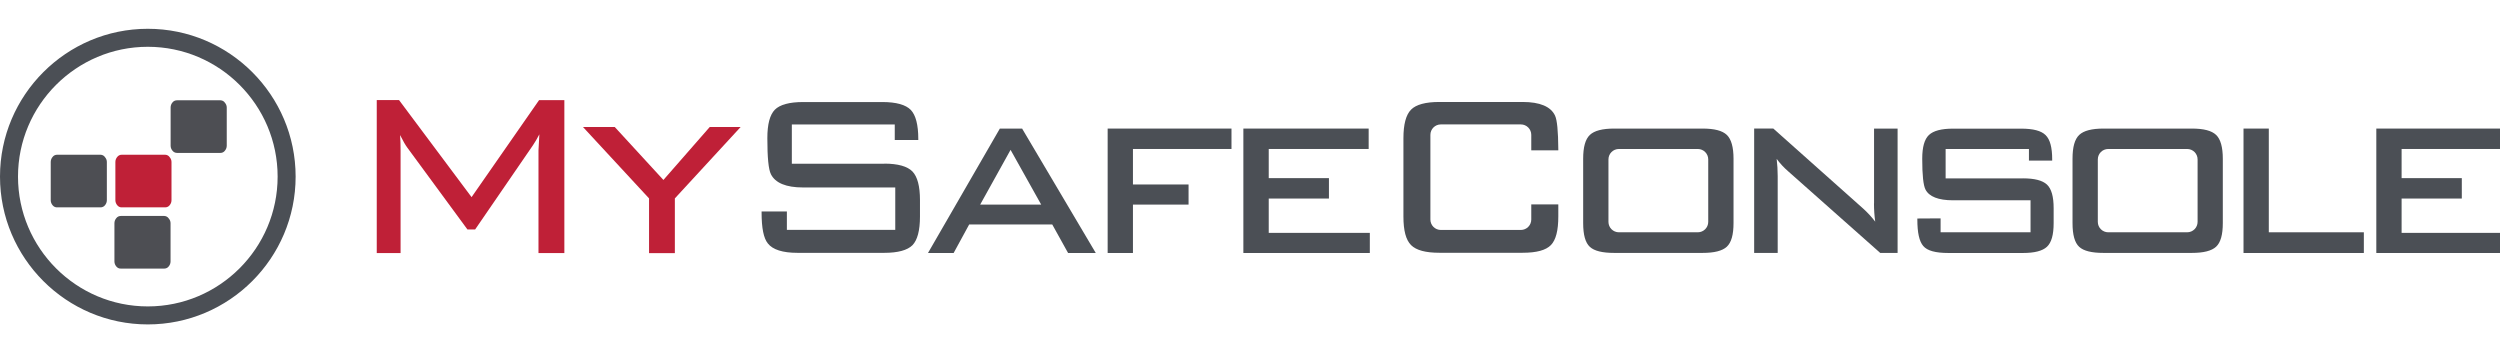
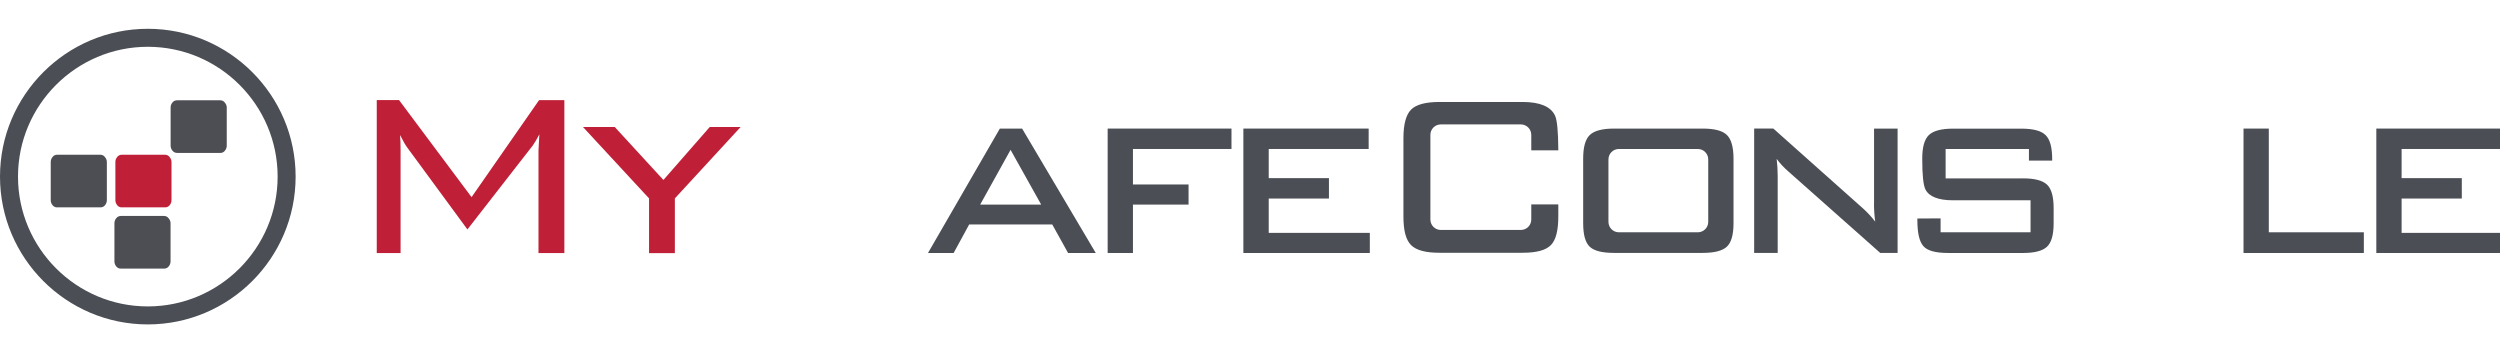
<svg xmlns="http://www.w3.org/2000/svg" width="343" height="49" viewBox="0 0 343 49">
  <path id="Path" fill="#4d4e53" stroke="none" d="M 31.11 20 L 31.11 14.75 C 31.11 14.51 31.02 14.28 30.86 14.1 C 30.73 13.89 30.5 13.77 30.25 13.76 L 24.31 13.76 C 24.06 13.75 23.81 13.86 23.66 14.06 C 23.5 14.25 23.41 14.49 23.41 14.74 L 23.41 19.99 C 23.41 20.24 23.5 20.48 23.66 20.67 C 23.81 20.87 24.06 20.99 24.31 20.98 L 30.25 20.98 C 30.49 20.98 30.72 20.87 30.86 20.67 C 31.02 20.48 31.11 20.24 31.11 19.99" />
  <path id="path1" fill="#4d4e53" stroke="none" d="M 14.66 27.47 L 14.66 22.22 C 14.66 21.98 14.57 21.75 14.41 21.57 C 14.28 21.36 14.05 21.24 13.8 21.23 L 7.86 21.23 C 7.61 21.22 7.36 21.33 7.21 21.54 C 7.05 21.73 6.96 21.97 6.96 22.22 L 6.96 27.47 C 6.96 27.72 7.05 27.96 7.21 28.15 C 7.36 28.35 7.61 28.47 7.86 28.45 L 13.8 28.45 C 14.04 28.45 14.27 28.34 14.41 28.15 C 14.57 27.96 14.66 27.72 14.66 27.47" />
  <path id="path2" fill="#4d4e53" stroke="none" d="M 23.4 35.87 L 23.4 30.62 C 23.4 30.38 23.31 30.15 23.15 29.97 C 23.01 29.76 22.79 29.64 22.54 29.63 L 16.6 29.63 C 16.35 29.62 16.1 29.73 15.95 29.94 C 15.79 30.13 15.7 30.37 15.7 30.62 L 15.7 35.87 C 15.7 36.12 15.79 36.36 15.95 36.55 C 16.1 36.75 16.35 36.87 16.6 36.85 L 22.54 36.85 C 22.78 36.85 23.01 36.74 23.15 36.55 C 23.31 36.36 23.4 36.12 23.4 35.87" />
  <path id="path3" fill="#bf2037" stroke="none" d="M 23.53 27.47 L 23.53 22.22 C 23.53 21.98 23.44 21.75 23.28 21.57 C 23.15 21.36 22.92 21.24 22.67 21.23 L 16.73 21.23 C 16.48 21.22 16.23 21.33 16.08 21.54 C 15.92 21.73 15.83 21.97 15.83 22.22 L 15.83 27.47 C 15.83 27.72 15.92 27.96 16.08 28.15 C 16.23 28.35 16.48 28.47 16.73 28.45 L 22.67 28.45 C 22.91 28.45 23.14 28.34 23.28 28.15 C 23.44 27.96 23.53 27.72 23.53 27.47" />
  <path id="path4" fill="#4b4f55" stroke="none" d="M 20.28 6.42 C 10.46 6.42 2.47 14.41 2.47 24.23 C 2.47 34.05 10.46 42.04 20.28 42.04 C 30.1 42.04 38.09 34.05 38.09 24.23 C 38.09 14.41 30.1 6.42 20.28 6.42 Z M 20.28 44.51 C 9.1 44.51 -0 35.41 -0 24.23 C -0 13.05 9.1 3.95 20.28 3.95 C 31.46 3.95 40.56 13.05 40.56 24.23 C 40.56 35.41 31.46 44.51 20.28 44.51 Z" />
  <path id="path5" fill="#4b4f55" stroke="none" d="M 140.24 17.64 L 137.18 17.64 L 127.32 34.71 L 130.84 34.71 L 132.97 30.8 L 144.37 30.8 L 146.54 34.71 L 150.34 34.71 L 140.28 17.72 L 140.24 17.64 Z M 142.85 28.07 L 134.48 28.07 L 138.65 20.56 L 142.85 28.07 Z" />
  <path id="path6" fill="#4b4f55" stroke="none" d="M 151.97 34.71 L 155.44 34.71 L 155.44 28.07 L 163.07 28.07 L 163.07 25.31 L 155.44 25.31 L 155.44 20.44 L 168.96 20.44 L 168.96 17.64 L 151.97 17.64 L 151.97 34.71 Z" />
  <path id="path7" fill="#4b4f55" stroke="none" d="M 174.07 27.24 L 182.33 27.24 L 182.33 24.44 L 174.07 24.44 L 174.07 20.44 L 187.78 20.44 L 187.78 17.64 L 170.59 17.64 L 170.59 34.71 L 187.94 34.71 L 187.94 31.95 L 174.07 31.95 L 174.07 27.24 Z" />
  <path id="path8" fill="#4b4f55" stroke="none" d="M 233.57 17.64 L 221.48 17.64 C 219.84 17.64 218.75 17.93 218.13 18.51 C 217.51 19.1 217.21 20.17 217.21 21.78 L 217.21 30.59 C 217.21 32.23 217.51 33.3 218.13 33.87 C 218.74 34.43 219.84 34.7 221.48 34.7 L 233.57 34.7 C 235.21 34.7 236.3 34.42 236.92 33.85 C 237.54 33.27 237.84 32.21 237.84 30.59 L 237.84 21.78 C 237.84 20.19 237.53 19.09 236.92 18.51 C 236.3 17.92 235.21 17.64 233.57 17.64 Z M 234.37 21.87 L 234.37 30.44 C 234.37 31.23 233.73 31.87 232.94 31.87 L 222.11 31.87 C 221.32 31.87 220.68 31.23 220.68 30.44 L 220.68 21.87 C 220.68 21.08 221.32 20.44 222.11 20.44 L 232.94 20.44 C 233.73 20.44 234.37 21.08 234.37 21.87 Z" />
  <path id="path9" fill="#4b4f55" stroke="none" d="M 257.11 27.91 C 257.11 28.77 257.17 29.61 257.28 30.41 C 256.79 29.77 256.23 29.16 255.63 28.62 L 243.29 17.63 L 240.67 17.63 L 240.67 34.7 L 243.9 34.7 L 243.9 24.15 C 243.9 23.37 243.85 22.58 243.76 21.8 C 244.2 22.4 244.74 22.99 245.39 23.55 L 257.92 34.66 L 257.96 34.7 L 260.35 34.7 L 260.35 17.64 L 257.12 17.64 L 257.12 27.91 Z" />
  <path id="path10" fill="#4b4f55" stroke="none" d="M 277.54 24.48 L 266.94 24.48 L 266.94 20.44 L 278.37 20.44 L 278.37 22.03 L 281.56 22.03 L 281.56 21.87 C 281.56 20.23 281.27 19.14 280.66 18.54 C 280.06 17.94 278.96 17.65 277.29 17.65 L 267.96 17.65 C 266.35 17.65 265.27 17.94 264.65 18.52 C 264.03 19.11 263.73 20.18 263.73 21.79 C 263.73 24.05 263.88 25.43 264.18 26.01 C 264.68 26.98 265.95 27.48 267.95 27.48 L 278.59 27.48 L 278.59 31.87 L 266.25 31.87 L 266.25 29.96 L 263.06 29.98 L 263.06 30.13 C 263.06 31.92 263.32 33.11 263.87 33.75 C 264.42 34.4 265.55 34.71 267.33 34.71 L 277.53 34.71 C 279.14 34.71 280.22 34.43 280.84 33.86 C 281.46 33.28 281.76 32.22 281.76 30.6 L 281.76 28.58 C 281.76 26.97 281.46 25.9 280.84 25.32 C 280.22 24.75 279.14 24.47 277.53 24.47 Z" />
-   <path id="path11" fill="#4b4f55" stroke="none" d="M 300.71 17.64 L 288.62 17.64 C 286.98 17.64 285.89 17.93 285.27 18.51 C 284.65 19.1 284.35 20.17 284.35 21.78 L 284.35 30.59 C 284.35 32.23 284.65 33.3 285.27 33.87 C 285.88 34.43 286.98 34.7 288.61 34.7 L 300.7 34.7 C 302.34 34.7 303.43 34.42 304.05 33.85 C 304.67 33.27 304.97 32.21 304.97 30.59 L 304.97 21.78 C 304.97 20.19 304.66 19.09 304.05 18.51 C 303.43 17.92 302.34 17.64 300.7 17.64 Z M 301.51 21.87 L 301.51 30.44 C 301.51 31.23 300.87 31.87 300.08 31.87 L 289.25 31.87 C 288.46 31.87 287.82 31.23 287.82 30.44 L 287.82 21.87 C 287.82 21.08 288.46 20.44 289.25 20.44 L 300.08 20.44 C 300.87 20.44 301.51 21.08 301.51 21.87 Z" />
  <path id="path12" fill="#4b4f55" stroke="none" d="M 311.28 17.64 L 307.81 17.64 L 307.81 34.71 L 324.32 34.71 L 324.32 31.87 L 311.28 31.87 L 311.28 17.64 Z" />
  <path id="path13" fill="#4b4f55" stroke="none" d="M 329.5 31.95 L 329.5 27.24 L 337.76 27.24 L 337.76 24.44 L 329.5 24.44 L 329.5 20.44 L 343.21 20.44 L 343.21 17.64 L 326.03 17.64 L 326.03 34.71 L 343.37 34.71 L 343.37 31.95 L 329.5 31.95 Z" />
  <path id="path14" fill="#4b4f55" stroke="none" d="M 210.09 30.12 C 210.09 30.91 209.45 31.55 208.66 31.55 L 197.68 31.55 C 196.89 31.55 196.25 30.91 196.25 30.12 L 196.25 18.5 C 196.25 17.71 196.89 17.07 197.68 17.07 L 208.66 17.07 C 209.45 17.07 210.09 17.71 210.09 18.5 L 210.09 20.63 L 213.8 20.63 L 213.8 20.47 C 213.78 17.99 213.64 16.48 213.35 15.86 C 212.77 14.62 211.27 13.99 208.9 13.99 L 197.48 13.99 C 195.6 13.99 194.29 14.34 193.6 15.04 C 192.9 15.74 192.55 17.06 192.55 18.96 L 192.55 29.71 C 192.55 31.64 192.89 32.92 193.6 33.63 C 194.31 34.34 195.61 34.68 197.48 34.68 L 208.9 34.68 C 210.83 34.68 212.1 34.33 212.79 33.62 C 213.47 32.91 213.8 31.63 213.8 29.7 L 213.8 28.04 L 210.09 28.04 L 210.09 30.09 Z" />
-   <path id="path15" fill="#4b4f55" stroke="none" d="M 121.33 22.46 L 108.64 22.46 L 108.64 17.08 L 122.76 17.08 L 122.76 19.21 L 125.99 19.21 L 125.99 19.06 C 125.99 17.13 125.64 15.79 124.96 15.08 C 124.27 14.37 122.96 14 121.05 14 L 110.18 14 C 108.3 14 107 14.36 106.31 15.05 C 105.62 15.76 105.28 17.04 105.28 18.97 C 105.28 21.63 105.44 23.24 105.77 23.9 C 106.37 25.11 107.86 25.72 110.18 25.72 L 122.83 25.72 L 122.83 31.54 L 107.96 31.54 L 107.96 29.01 L 104.49 29.01 L 104.49 29.16 C 104.49 31.3 104.77 32.69 105.35 33.4 C 106.01 34.25 107.38 34.69 109.42 34.69 L 121.32 34.69 C 123.2 34.69 124.5 34.33 125.19 33.64 C 125.87 32.94 126.22 31.62 126.22 29.72 L 126.22 27.43 C 126.22 25.55 125.87 24.24 125.19 23.53 C 124.5 22.82 123.2 22.45 121.32 22.45 Z" />
-   <path id="path16" fill="#bf2037" stroke="none" d="M 64.7 27.05 L 54.8 13.8 L 54.75 13.73 L 51.69 13.73 L 51.69 34.72 L 54.96 34.72 L 54.96 20.63 C 54.96 19.85 54.94 19.15 54.89 18.53 C 55.3 19.34 55.63 19.92 55.88 20.25 L 64.08 31.41 L 64.13 31.48 L 65.19 31.48 L 73.12 19.93 C 73.39 19.54 73.68 19.04 74 18.43 L 73.88 20.63 L 73.88 34.72 L 77.43 34.72 L 77.43 13.74 L 73.96 13.74 L 64.69 27.06 Z" />
+   <path id="path16" fill="#bf2037" stroke="none" d="M 64.7 27.05 L 54.8 13.8 L 54.75 13.73 L 51.69 13.73 L 51.69 34.72 L 54.96 34.72 L 54.96 20.63 C 54.96 19.85 54.94 19.15 54.89 18.53 C 55.3 19.34 55.63 19.92 55.88 20.25 L 64.08 31.41 L 64.13 31.48 L 73.12 19.93 C 73.39 19.54 73.68 19.04 74 18.43 L 73.88 20.63 L 73.88 34.72 L 77.43 34.72 L 77.43 13.74 L 73.96 13.74 L 64.69 27.06 Z" />
  <path id="path17" fill="#bf2037" stroke="none" d="M 97.38 17.42 L 91.02 24.69 L 84.34 17.42 L 79.98 17.42 L 89.05 27.22 L 89.05 34.73 L 92.59 34.73 L 92.59 27.22 L 101.62 17.42 L 97.38 17.42 Z" />
</svg>